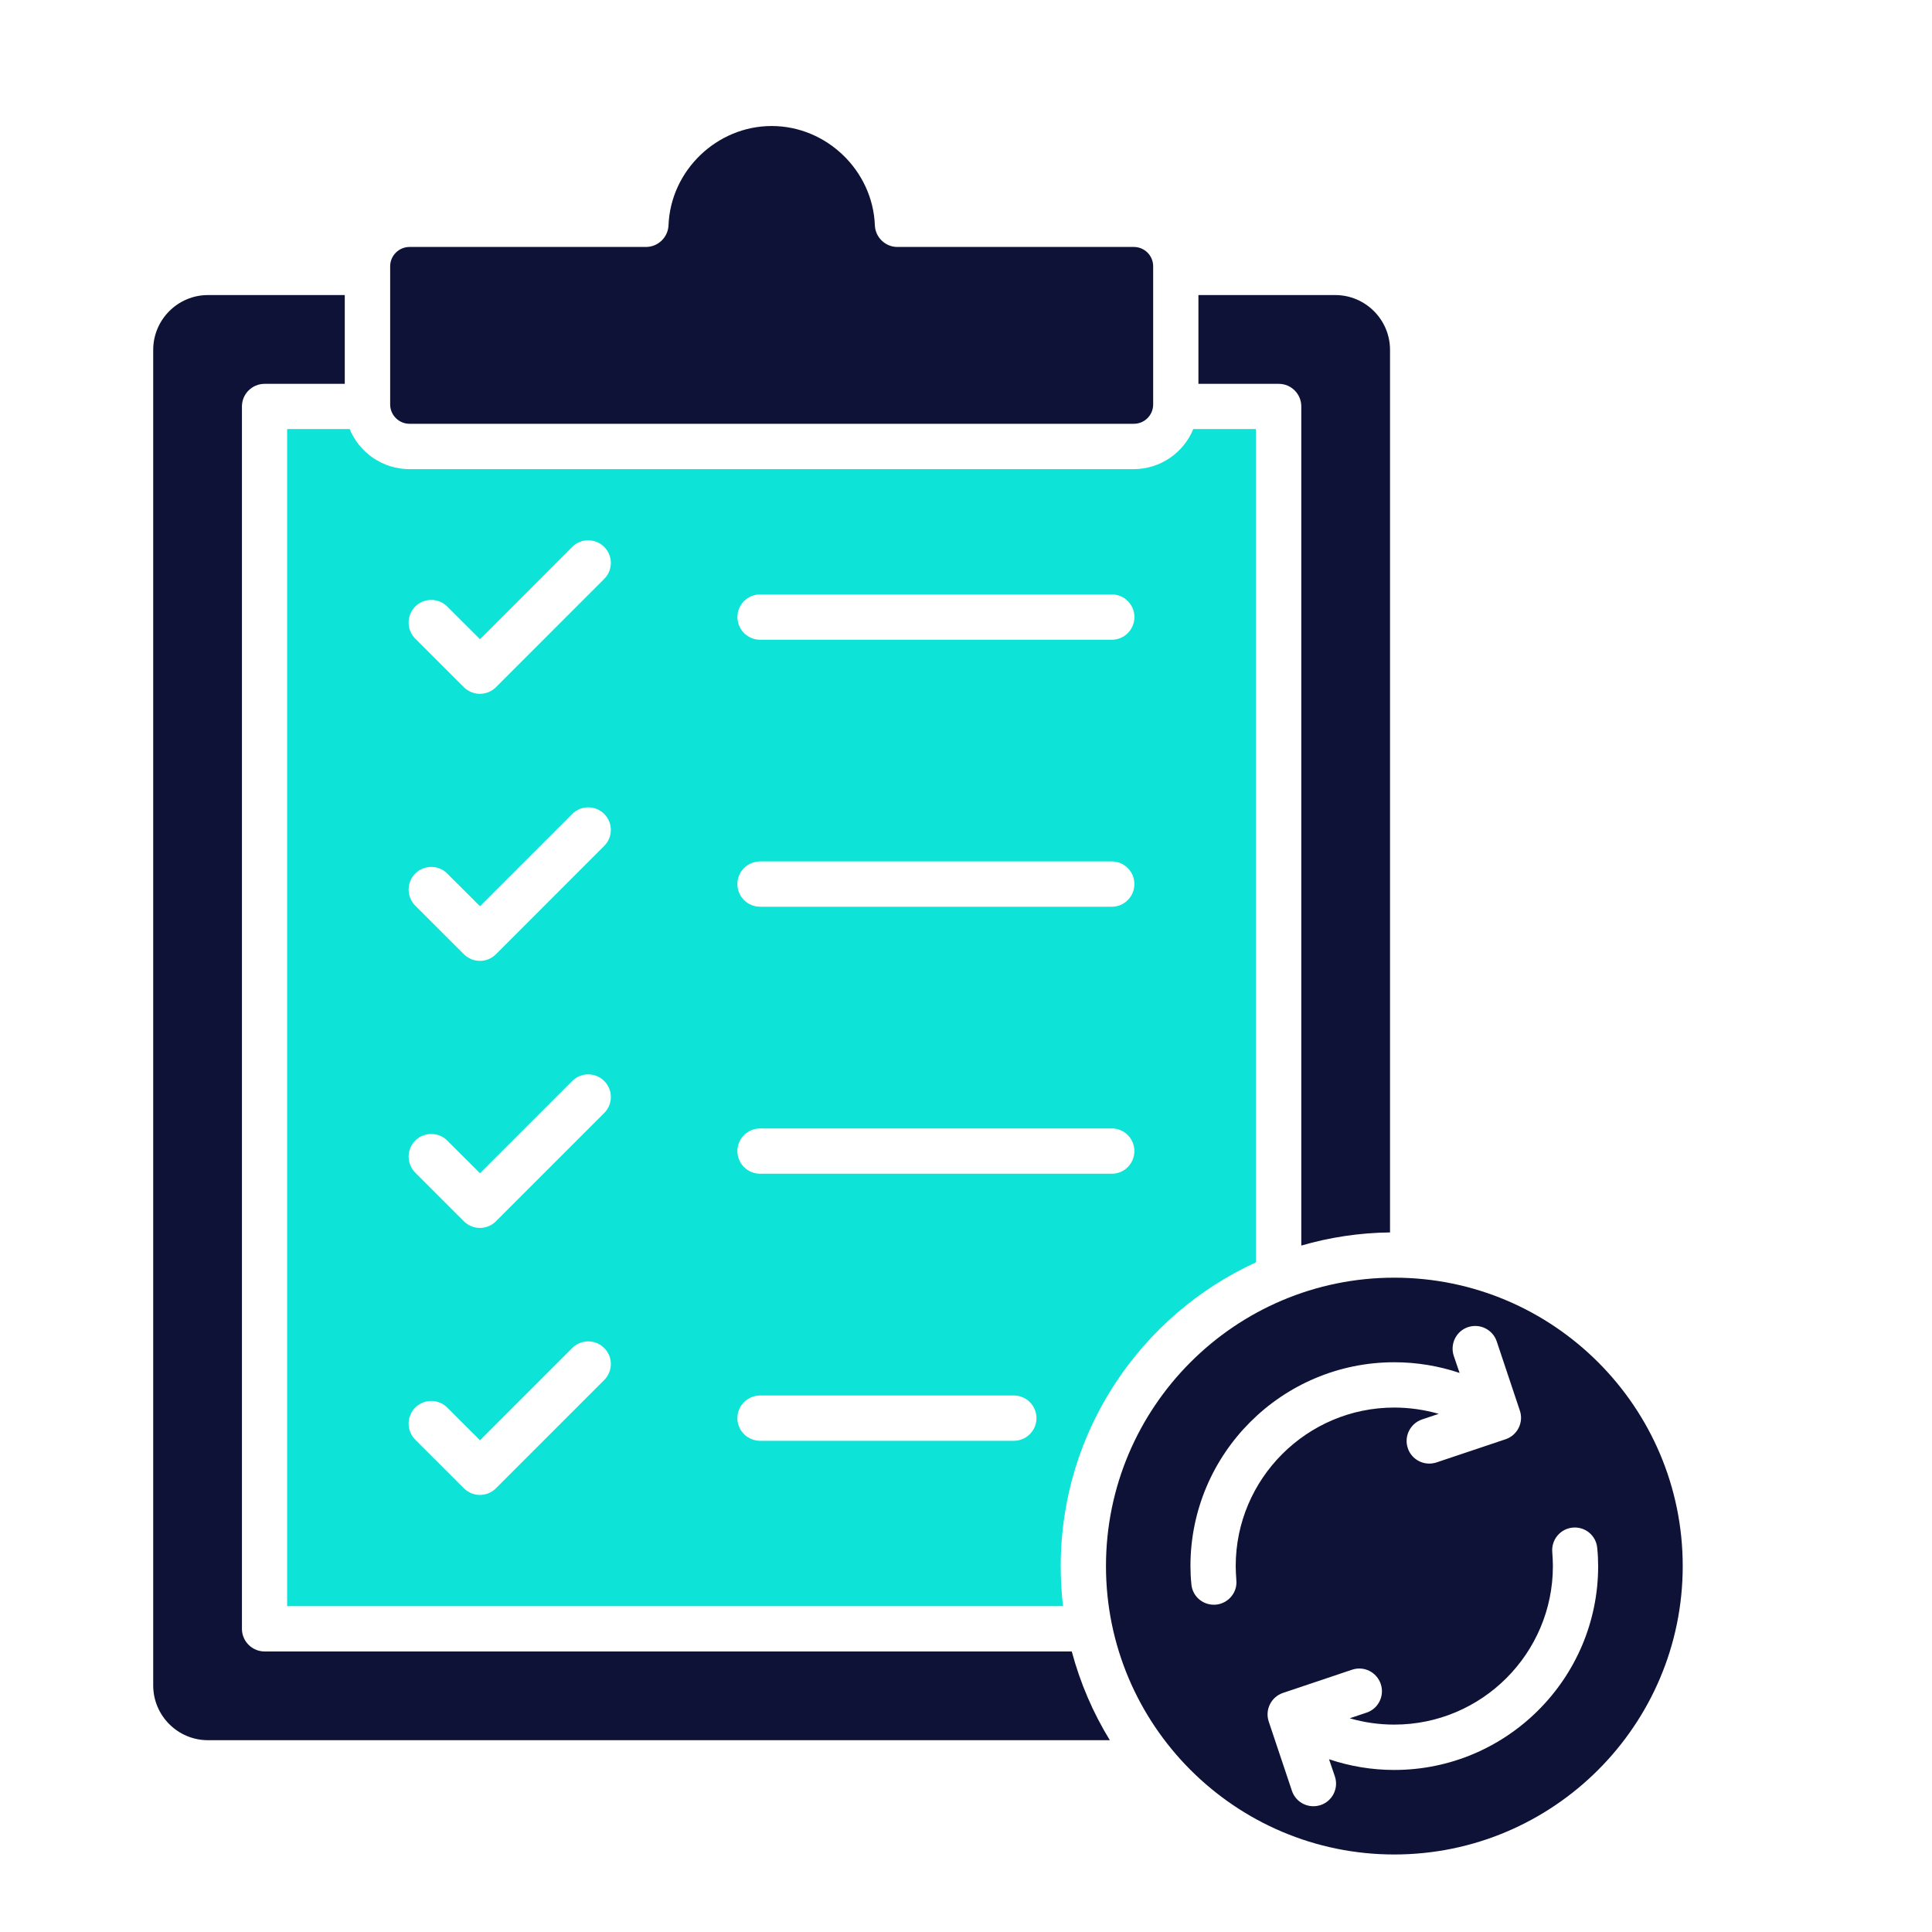
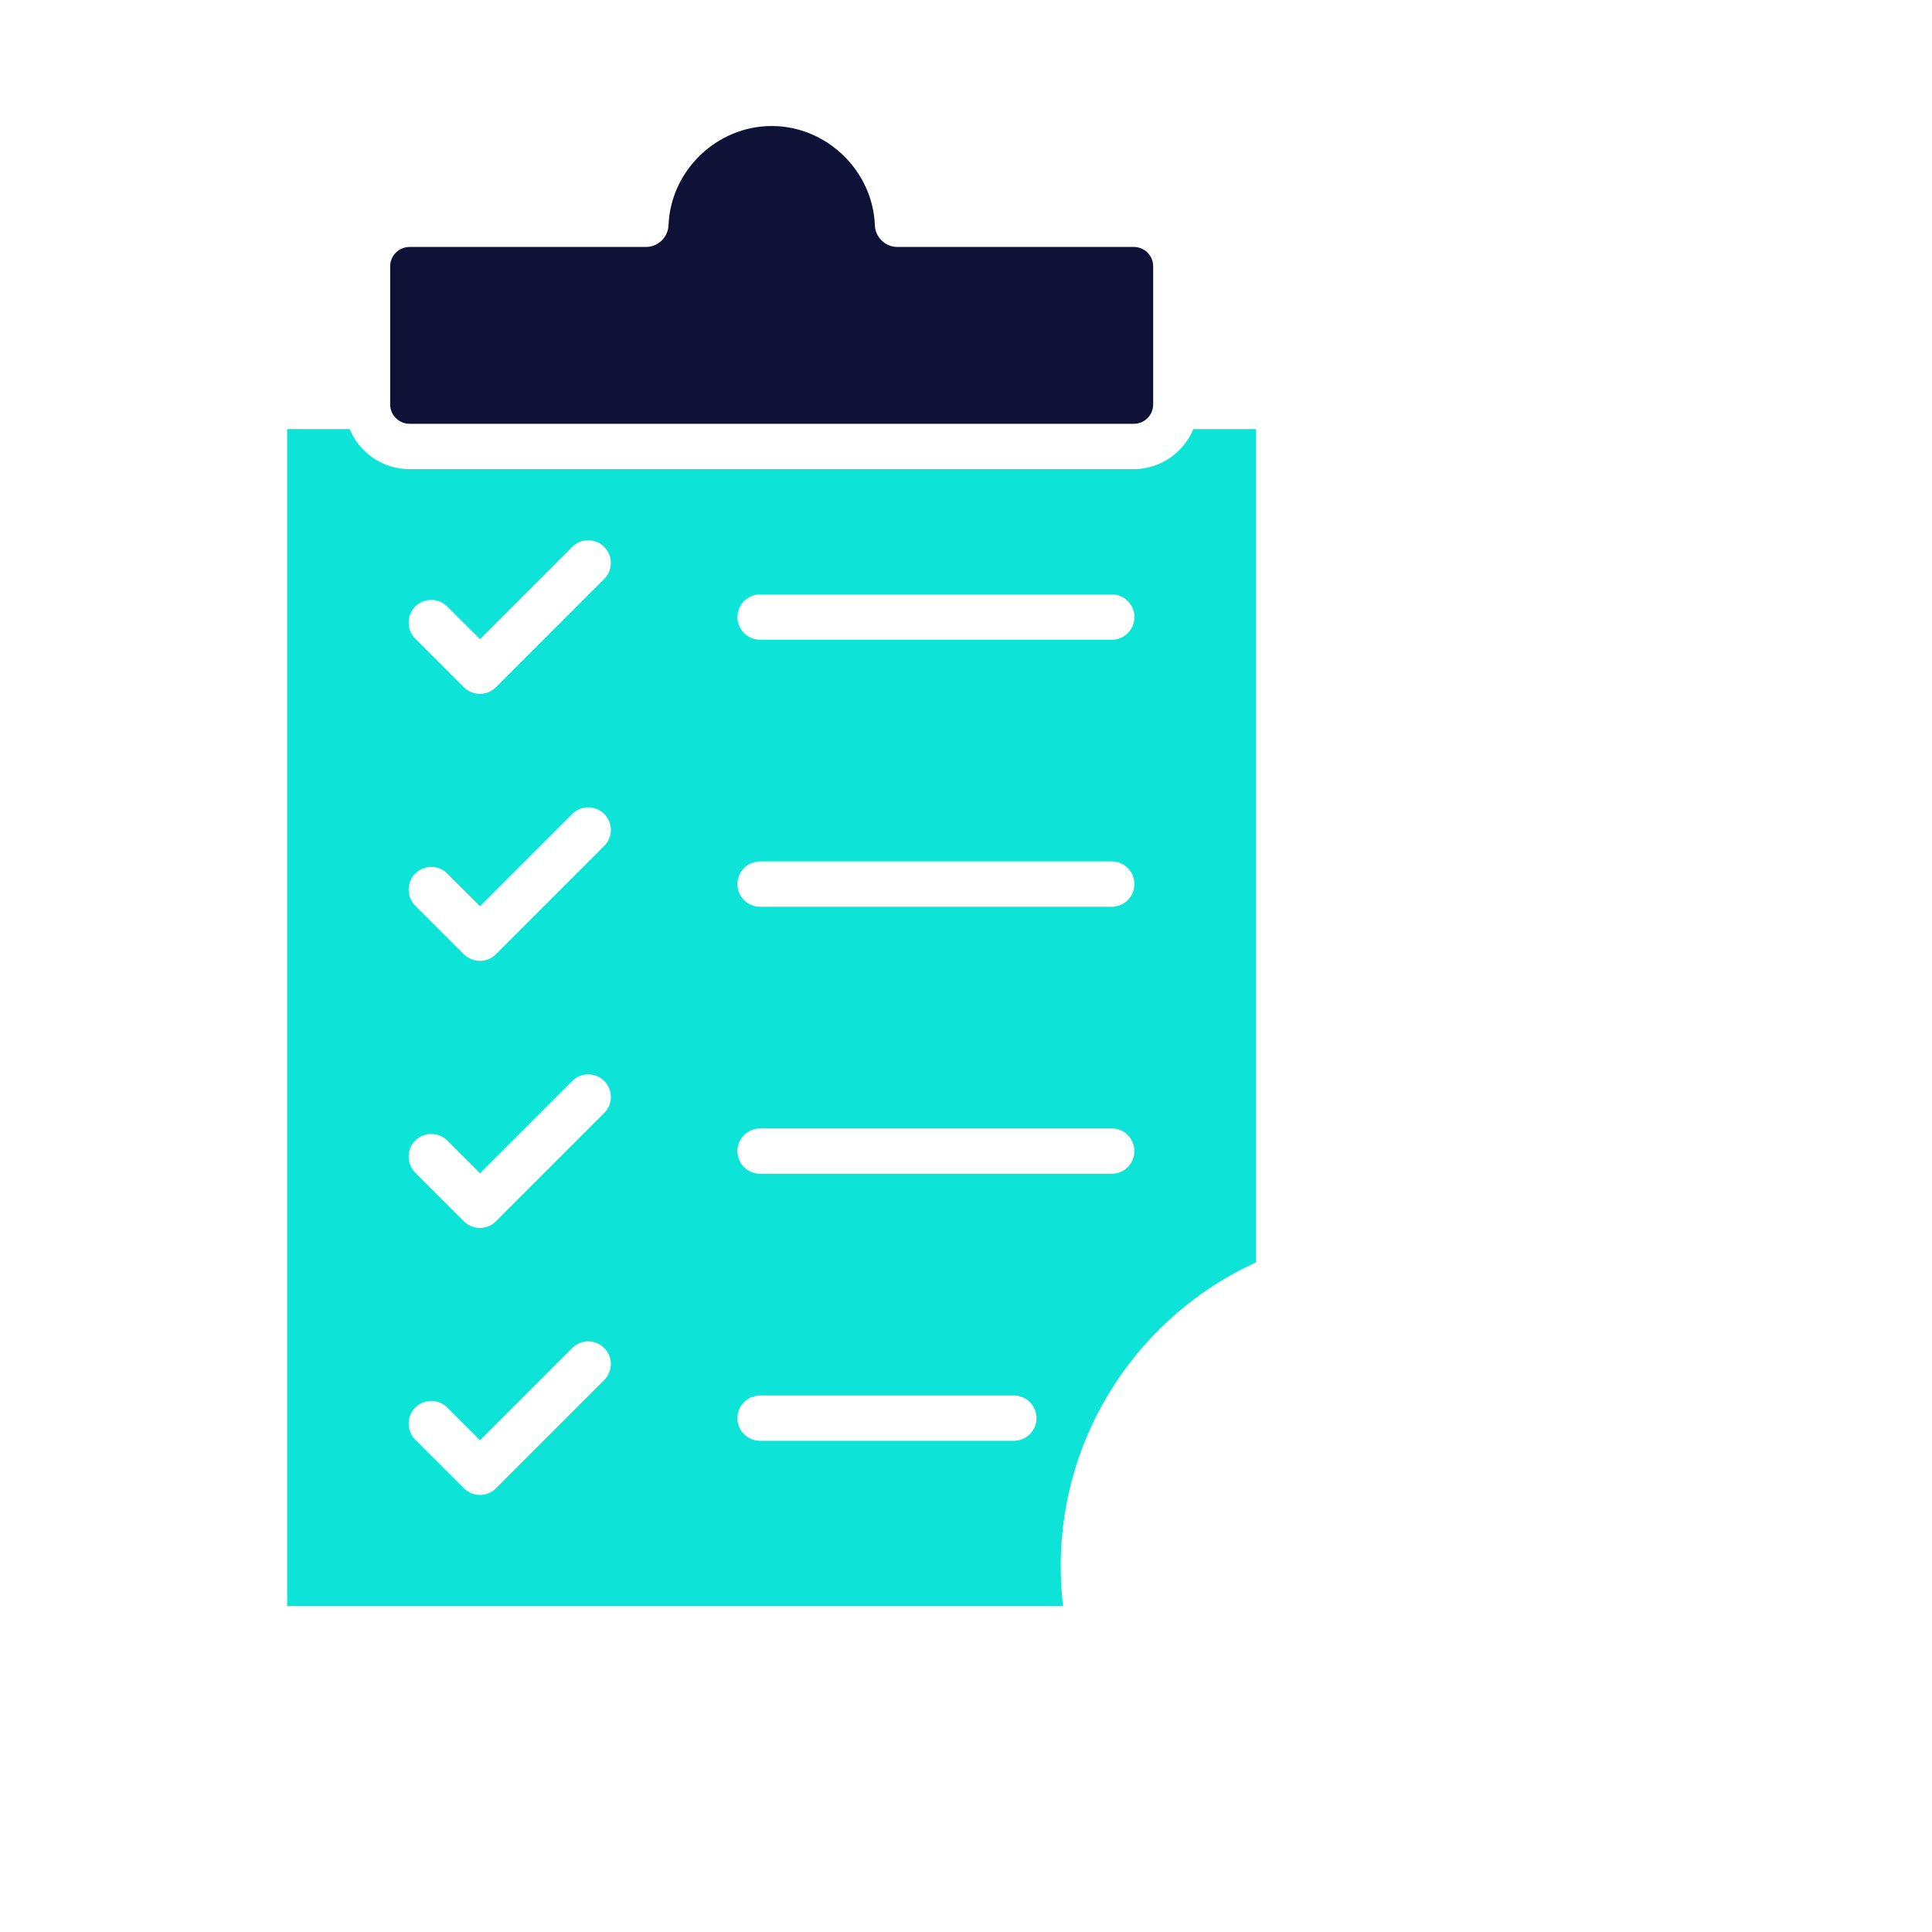
<svg xmlns="http://www.w3.org/2000/svg" width="40" height="40" viewBox="0 0 40 40" fill="none">
  <path fill-rule="evenodd" clip-rule="evenodd" d="M8.479 8.774H23.474C23.697 8.774 23.875 8.595 23.875 8.374V5.513C23.875 5.292 23.697 5.113 23.474 5.113H18.58C18.329 5.113 18.122 4.914 18.113 4.662C18.068 3.53 17.112 2.609 15.977 2.609C14.841 2.609 13.885 3.53 13.841 4.662C13.831 4.914 13.624 5.113 13.373 5.113H8.479C8.259 5.113 8.078 5.292 8.078 5.513V8.374C8.078 8.595 8.259 8.774 8.479 8.774Z" fill="#0E1236" />
-   <path fill-rule="evenodd" clip-rule="evenodd" d="M24.812 6.109V7.947H26.475C26.733 7.947 26.942 8.156 26.942 8.416V25.788C27.527 25.618 28.144 25.523 28.779 25.516V7.244C28.779 6.619 28.27 6.109 27.645 6.109H24.812Z" fill="#0E1236" />
  <path fill-rule="evenodd" clip-rule="evenodd" d="M26 8.883H24.706C24.506 9.37 24.029 9.713 23.47 9.713H8.476C7.92 9.713 7.44 9.37 7.239 8.883H5.945V33.253H22.009C21.977 32.98 21.961 32.702 21.961 32.421C21.961 29.634 23.62 27.227 26.001 26.136V8.883H26ZM15.738 17.835H23.019C23.277 17.835 23.486 18.044 23.486 18.304C23.486 18.563 23.277 18.773 23.019 18.773H15.738C15.477 18.773 15.267 18.563 15.267 18.304C15.267 18.045 15.477 17.835 15.738 17.835ZM15.738 23.363H23.019C23.277 23.363 23.486 23.573 23.486 23.832C23.486 24.091 23.277 24.301 23.019 24.301H15.738C15.477 24.301 15.267 24.091 15.267 23.832C15.267 23.573 15.477 23.363 15.738 23.363ZM15.738 28.892H20.991C21.249 28.892 21.459 29.102 21.459 29.361C21.459 29.62 21.249 29.83 20.991 29.83H15.738C15.477 29.83 15.267 29.62 15.267 29.361C15.267 29.102 15.477 28.892 15.738 28.892ZM23.02 12.307C23.277 12.307 23.487 12.517 23.487 12.776C23.487 13.035 23.277 13.245 23.02 13.245H15.738C15.477 13.245 15.268 13.034 15.268 12.776C15.268 12.517 15.477 12.307 15.738 12.307H23.02ZM9.938 29.819L11.848 27.909C12.029 27.726 12.327 27.726 12.509 27.909C12.693 28.091 12.693 28.388 12.509 28.572L10.268 30.813C10.176 30.905 10.055 30.951 9.938 30.951C9.816 30.951 9.696 30.905 9.604 30.813L8.596 29.806C8.415 29.623 8.415 29.327 8.596 29.143C8.78 28.96 9.079 28.96 9.26 29.143L9.938 29.819ZM11.848 22.381C12.029 22.198 12.327 22.198 12.509 22.381C12.693 22.563 12.693 22.86 12.509 23.044L10.268 25.285C10.176 25.377 10.055 25.423 9.938 25.423C9.816 25.423 9.696 25.377 9.604 25.285L8.596 24.278C8.415 24.095 8.415 23.798 8.596 23.615C8.78 23.432 9.079 23.432 9.26 23.615L9.938 24.291L11.848 22.381ZM11.848 16.852C12.029 16.669 12.327 16.669 12.509 16.852C12.693 17.034 12.693 17.331 12.509 17.514L10.268 19.756C10.179 19.844 10.062 19.894 9.938 19.894C9.813 19.894 9.693 19.845 9.604 19.756L8.596 18.749C8.415 18.566 8.415 18.27 8.596 18.086C8.78 17.903 9.079 17.903 9.26 18.086L9.938 18.762L11.848 16.852ZM12.509 11.323C12.693 11.506 12.693 11.803 12.509 11.986L10.268 14.228C10.176 14.319 10.055 14.365 9.938 14.365C9.816 14.365 9.696 14.319 9.604 14.228L8.596 13.221C8.415 13.038 8.415 12.741 8.596 12.558C8.78 12.375 9.079 12.375 9.26 12.558L9.938 13.234L11.848 11.323C12.029 11.141 12.327 11.141 12.509 11.323Z" fill="#0DE3D6" />
-   <path fill-rule="evenodd" clip-rule="evenodd" d="M5.009 33.723V8.416C5.009 8.156 5.219 7.947 5.479 7.947H7.138V6.109H4.306C3.68 6.109 3.172 6.619 3.172 7.244V34.895C3.172 35.52 3.68 36.029 4.306 36.029H22.978C22.632 35.465 22.365 34.847 22.19 34.192H5.479C5.219 34.191 5.009 33.981 5.009 33.723Z" fill="#0E1236" />
-   <path fill-rule="evenodd" clip-rule="evenodd" d="M28.867 29.142C27.059 29.142 25.584 30.615 25.584 32.424C25.584 32.521 25.591 32.619 25.597 32.715C25.623 32.973 25.428 33.2 25.171 33.223C25.159 33.224 25.145 33.224 25.13 33.224C24.891 33.224 24.684 33.041 24.666 32.796C24.653 32.673 24.647 32.548 24.647 32.423C24.647 30.097 26.541 28.204 28.868 28.204C29.332 28.204 29.787 28.28 30.219 28.425L30.098 28.07C30.018 27.825 30.148 27.559 30.393 27.477C30.641 27.395 30.905 27.527 30.988 27.772L31.467 29.205C31.55 29.45 31.416 29.716 31.172 29.798L29.741 30.278C29.691 30.294 29.64 30.302 29.592 30.302C29.395 30.302 29.211 30.178 29.147 29.982C29.064 29.737 29.198 29.471 29.442 29.388L29.788 29.272C29.493 29.188 29.182 29.142 28.867 29.142ZM28.867 26.453C25.574 26.453 22.898 29.132 22.898 32.424C22.898 35.716 25.574 38.395 28.867 38.395C32.16 38.395 34.839 35.716 34.839 32.424C34.839 29.132 32.16 26.453 28.867 26.453ZM28.867 35.706C28.552 35.706 28.241 35.662 27.945 35.575L28.291 35.459C28.539 35.377 28.669 35.111 28.587 34.865C28.504 34.62 28.241 34.487 27.995 34.569L26.563 35.05C26.319 35.132 26.185 35.398 26.268 35.644L26.748 37.077C26.814 37.273 26.995 37.396 27.193 37.396C27.241 37.396 27.291 37.388 27.342 37.372C27.587 37.29 27.72 37.024 27.637 36.778L27.516 36.423C27.948 36.569 28.403 36.645 28.867 36.645C31.194 36.645 33.088 34.752 33.088 32.426C33.088 32.302 33.082 32.176 33.069 32.052C33.048 31.794 32.822 31.605 32.564 31.627C32.307 31.649 32.116 31.877 32.138 32.134C32.145 32.23 32.151 32.328 32.151 32.426C32.15 34.234 30.679 35.706 28.867 35.706Z" fill="#0E1236" />
</svg>